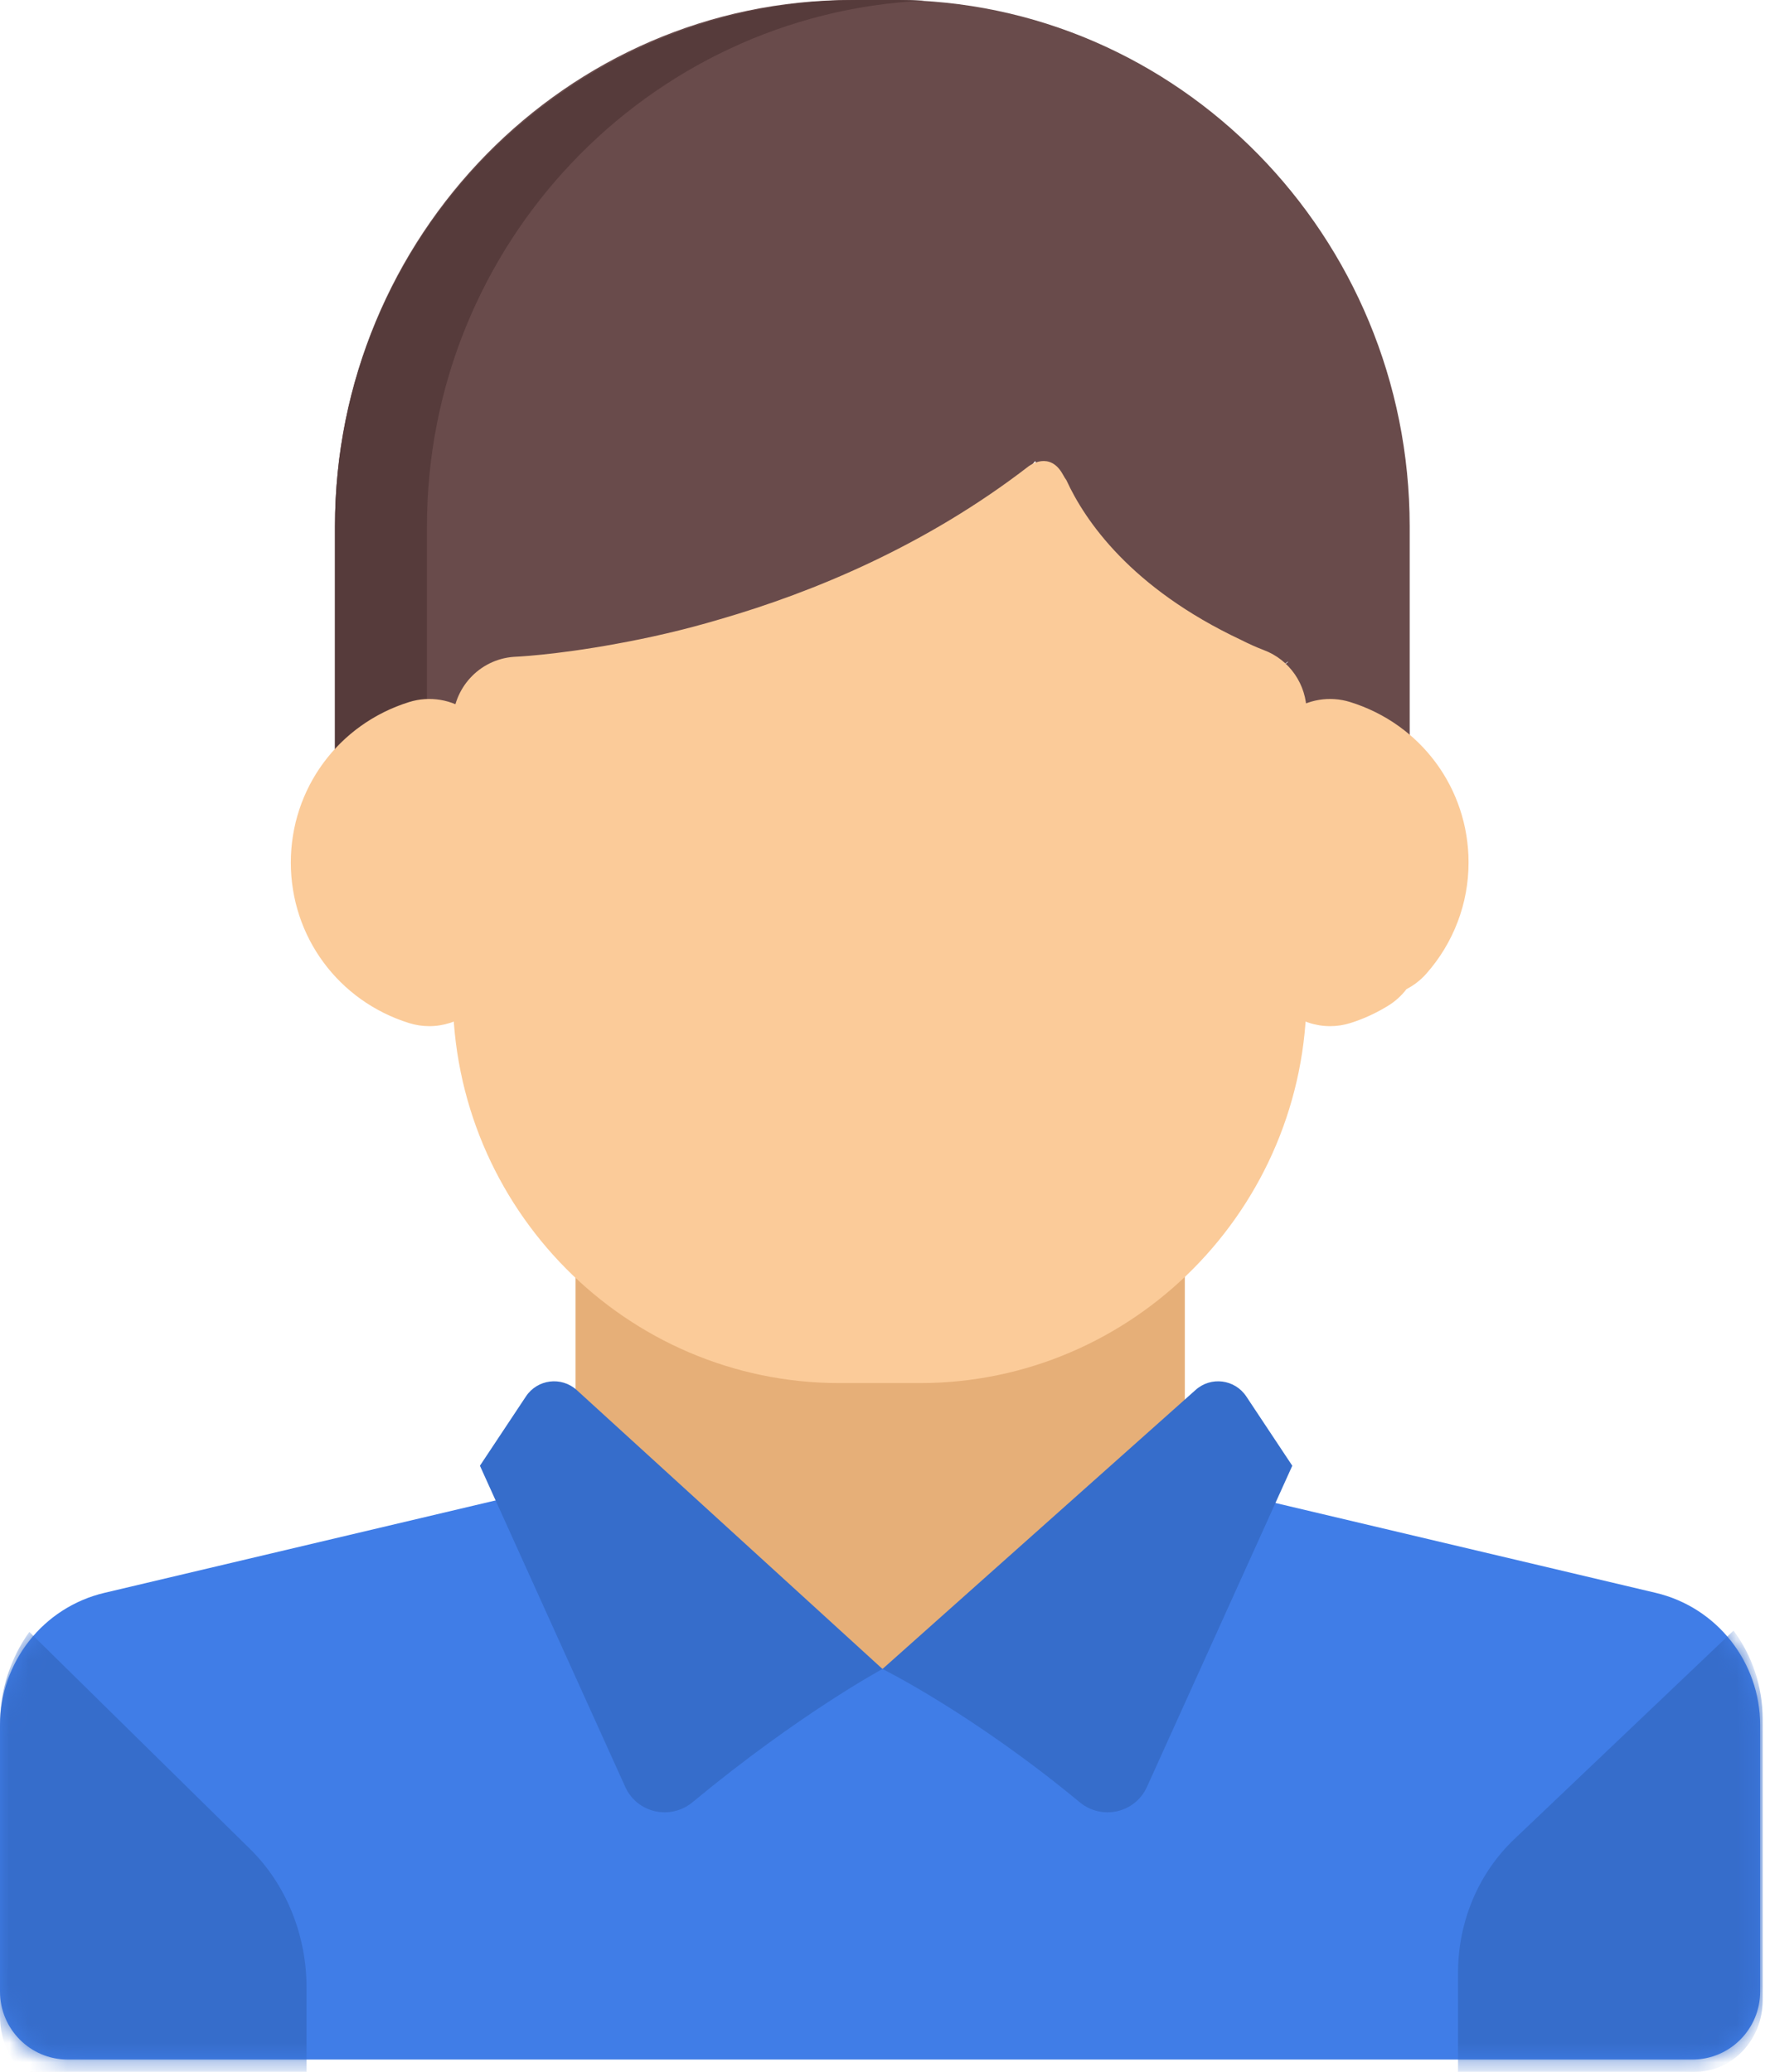
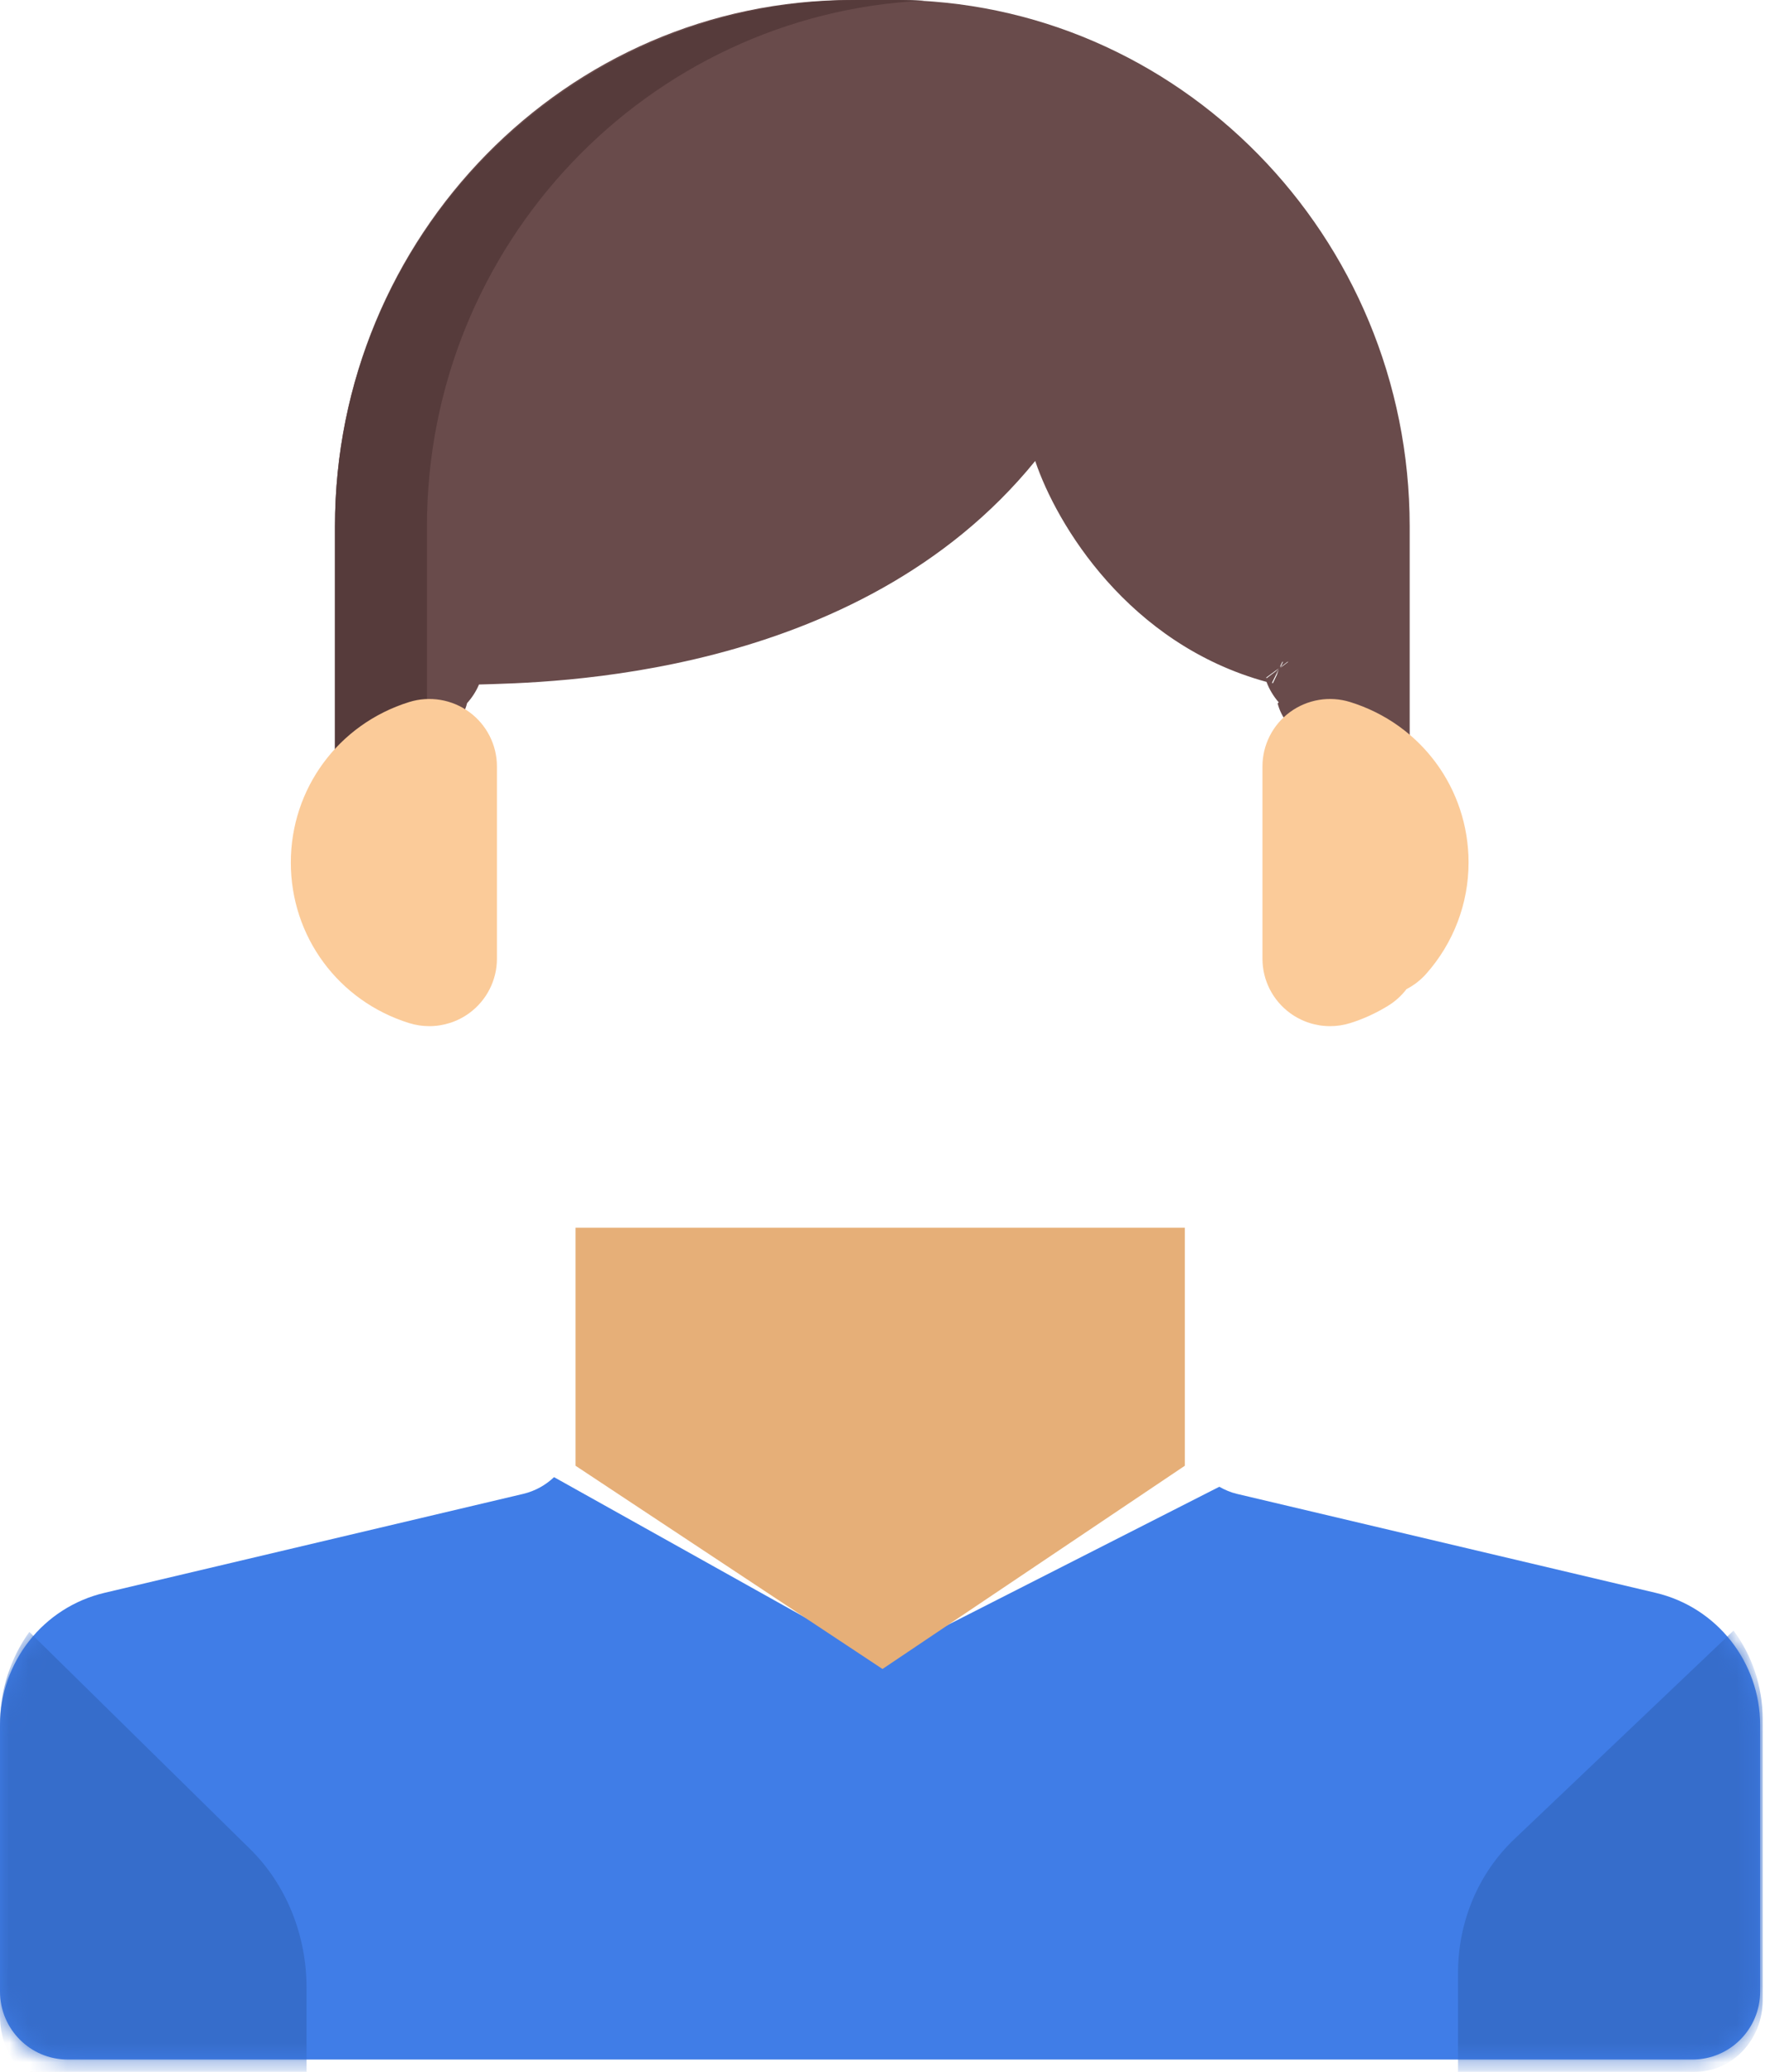
<svg xmlns="http://www.w3.org/2000/svg" xmlns:xlink="http://www.w3.org/1999/xlink" width="92px" height="108px" viewBox="0 0 92 108" version="1.1">
  <title>Icon_For Contributors</title>
  <desc>Created with Sketch.</desc>
  <defs>
    <path d="M86.306,6.032 L64.474,0.872 C64.144,0.794 63.841,0.662 63.557,0.501 L45.873,9.5 L28.88,0 C28.44,0.416 27.894,0.725 27.274,0.872 L5.441,6.032 C2.253,6.786 0,9.643 0,12.933 L0,26.814 C0,28.772 1.58,30.358 3.529,30.358 L88.218,30.358 C90.167,30.358 91.747,28.771 91.747,26.814 L91.747,12.933 C91.747,9.643 89.494,6.785 86.306,6.032 Z" id="path-1" />
  </defs>
  <g id="New-Landing-ICO" stroke="none" stroke-width="1" fill="none" fill-rule="evenodd" transform="translate(-722, -5081)">
    <g id="Icon_For-Contributors" transform="translate(722, 5081)">
      <g id="Group-63" transform="translate(0, 64)">
        <g id="Shape-+-Shape-Mask" transform="translate(0, 13)">
          <g id="Shape">
            <mask id="mask-2" fill="white">
              <use xlink:href="#path-1" />
            </mask>
            <use id="Mask" fill="#407DE7" fill-rule="nonzero" xlink:href="#path-1" />
            <path d="M78.927,18.875 L90.36,8 C91.318,9.285 91.879,10.901 91.879,12.631 L91.879,27.264 C91.879,29.327 90.299,31 88.351,31 L76,31 L76,25.824 C76,23.173 77.064,20.647 78.927,18.875 Z" fill="#366DCB" fill-rule="nonzero" mask="url(#mask-2)" />
            <path d="M13.034,19.383 L1.529,8.067 C0.565,9.403 0,11.085 0,12.886 L0,28.112 C0,30.259 1.59,32 3.551,32 L15.979,32 L15.979,26.614 C15.979,23.855 14.908,21.226 13.034,19.383 Z" fill="#366DCB" fill-rule="nonzero" mask="url(#mask-2)" />
          </g>
        </g>
        <g id="Group-62" transform="translate(25, 0)" fill-rule="nonzero">
          <polygon id="Shape" fill="#E6AF78" points="36.759 12.406 36.759 0 5 0 5 12.406 21 23" />
          <g id="Group" transform="translate(0, 8)" fill="#366DCB">
-             <path d="M5.061,0.459 L21,15 C21,15 16.671,17.329 11.098,21.945 C9.948,22.897 8.209,22.512 7.592,21.149 L0.016,4.405 L2.413,0.794 C3.009,-0.106 4.261,-0.264 5.061,0.459 Z" id="Shape" />
-             <path d="M37.315,0.459 L21,15 C21,15 25.704,17.329 31.278,21.945 C32.427,22.897 34.166,22.512 34.783,21.149 L42.36,4.405 L39.963,0.794 C39.366,-0.106 38.114,-0.264 37.315,0.459 Z" id="Shape" />
-           </g>
+             </g>
        </g>
      </g>
      <g id="man-(1)" transform="translate(15, 0)" fill-rule="nonzero">
        <path d="M31.556,0 L29.383,0 C14.537,0 2.461,12.31 2.461,27.44 L2.461,31.1 L2.461,34.525 L2.461,40.312 C2.461,40.312 8.59,39.692 9.344,36.663 L9.34,36.66 C9.599,36.373 9.815,36.046 9.968,35.681 C13.445,35.574 29.686,35.445 38.96,24.029 C40.067,27.329 43.811,33.578 51.016,35.545 C51.165,35.944 51.385,36.303 51.655,36.614 L51.596,36.663 C52.349,39.693 58.479,40.312 58.479,40.312 L58.479,34.501 L58.479,31.1 L58.479,27.44 C58.479,12.31 46.401,0 31.556,0 Z M51.854,34.692 L52.113,34.501 L52.15,34.501 L51.728,34.82 L51.854,34.692 Z M51.722,34.775 L51.751,34.682 L51.841,34.501 L51.878,34.501 L51.771,34.728 L51.722,34.775 Z M51.008,35.337 L50.998,35.323 L51.662,34.834 L51.505,34.988 L51.02,35.354 L51.008,35.337 Z M51.556,35.179 L51.348,35.617 C51.347,35.616 51.346,35.616 51.344,35.615 L51.315,35.602 C51.311,35.6 51.305,35.596 51.301,35.594 L51.64,34.908 L51.649,34.899 L51.556,35.179 Z" id="Shape" fill="#694B4B" />
        <path d="M7.255,34.525 L7.255,31.1 L7.255,27.44 C7.255,12.749 18.759,0.72 33.156,0.034 C32.724,0.013 32.291,0 31.856,0 L29.661,0 C14.662,0 2.461,12.31 2.461,27.44 L2.461,31.1 L2.461,34.525 L2.461,40.312 C2.461,40.312 5.197,40.037 7.255,38.964 L7.255,34.525 L7.255,34.525 Z" id="Shape" fill="#563B3B" />
        <path d="M55.378,36.596 C54.307,36.263 53.144,36.457 52.24,37.119 C51.338,37.782 50.805,38.835 50.805,39.953 L50.805,49.975 C50.805,51.093 51.338,52.144 52.24,52.806 C52.854,53.257 53.587,53.491 54.329,53.491 C54.679,53.491 55.034,53.44 55.377,53.332 C56.053,53.122 56.716,52.819 57.349,52.431 C57.722,52.203 58.049,51.907 58.313,51.561 C58.702,51.36 59.05,51.09 59.34,50.763 C60.764,49.157 61.548,47.097 61.548,44.963 C61.548,41.106 59.069,37.743 55.378,36.596 Z" id="Shape" fill="#FBCB99" />
        <path d="M9.466,37.12 C8.563,36.457 7.399,36.263 6.329,36.595 C2.639,37.744 0.159,41.107 0.159,44.963 C0.159,48.821 2.639,52.183 6.329,53.332 C6.672,53.439 7.026,53.491 7.378,53.491 C8.12,53.491 8.853,53.257 9.466,52.807 C10.369,52.144 10.902,51.093 10.902,49.975 L10.902,39.952 C10.902,38.835 10.369,37.782 9.466,37.12 Z" id="Shape" fill="#FBCB99" />
-         <path d="M50.878,33.888 C50.464,33.732 50.073,33.551 49.691,33.358 C43.936,30.651 41.547,27.129 40.585,25.029 C40.528,24.949 40.471,24.862 40.412,24.752 C39.724,23.477 38.652,24.284 38.652,24.284 L38.648,24.282 C33.273,28.437 27.402,30.868 22.521,32.282 C20.621,32.848 18.801,33.257 17.154,33.555 C13.883,34.16 11.78,34.24 11.78,34.24 C9.988,34.37 8.6,35.874 8.6,37.684 L8.6,51.773 C8.6,62.98 17.644,72.097 28.76,72.097 L32.948,72.097 C44.063,72.097 53.107,62.98 53.107,51.773 L53.107,37.123 C53.107,35.681 52.218,34.392 50.878,33.888 Z" id="Shape" fill="#FBCB99" />
      </g>
    </g>
  </g>
</svg>